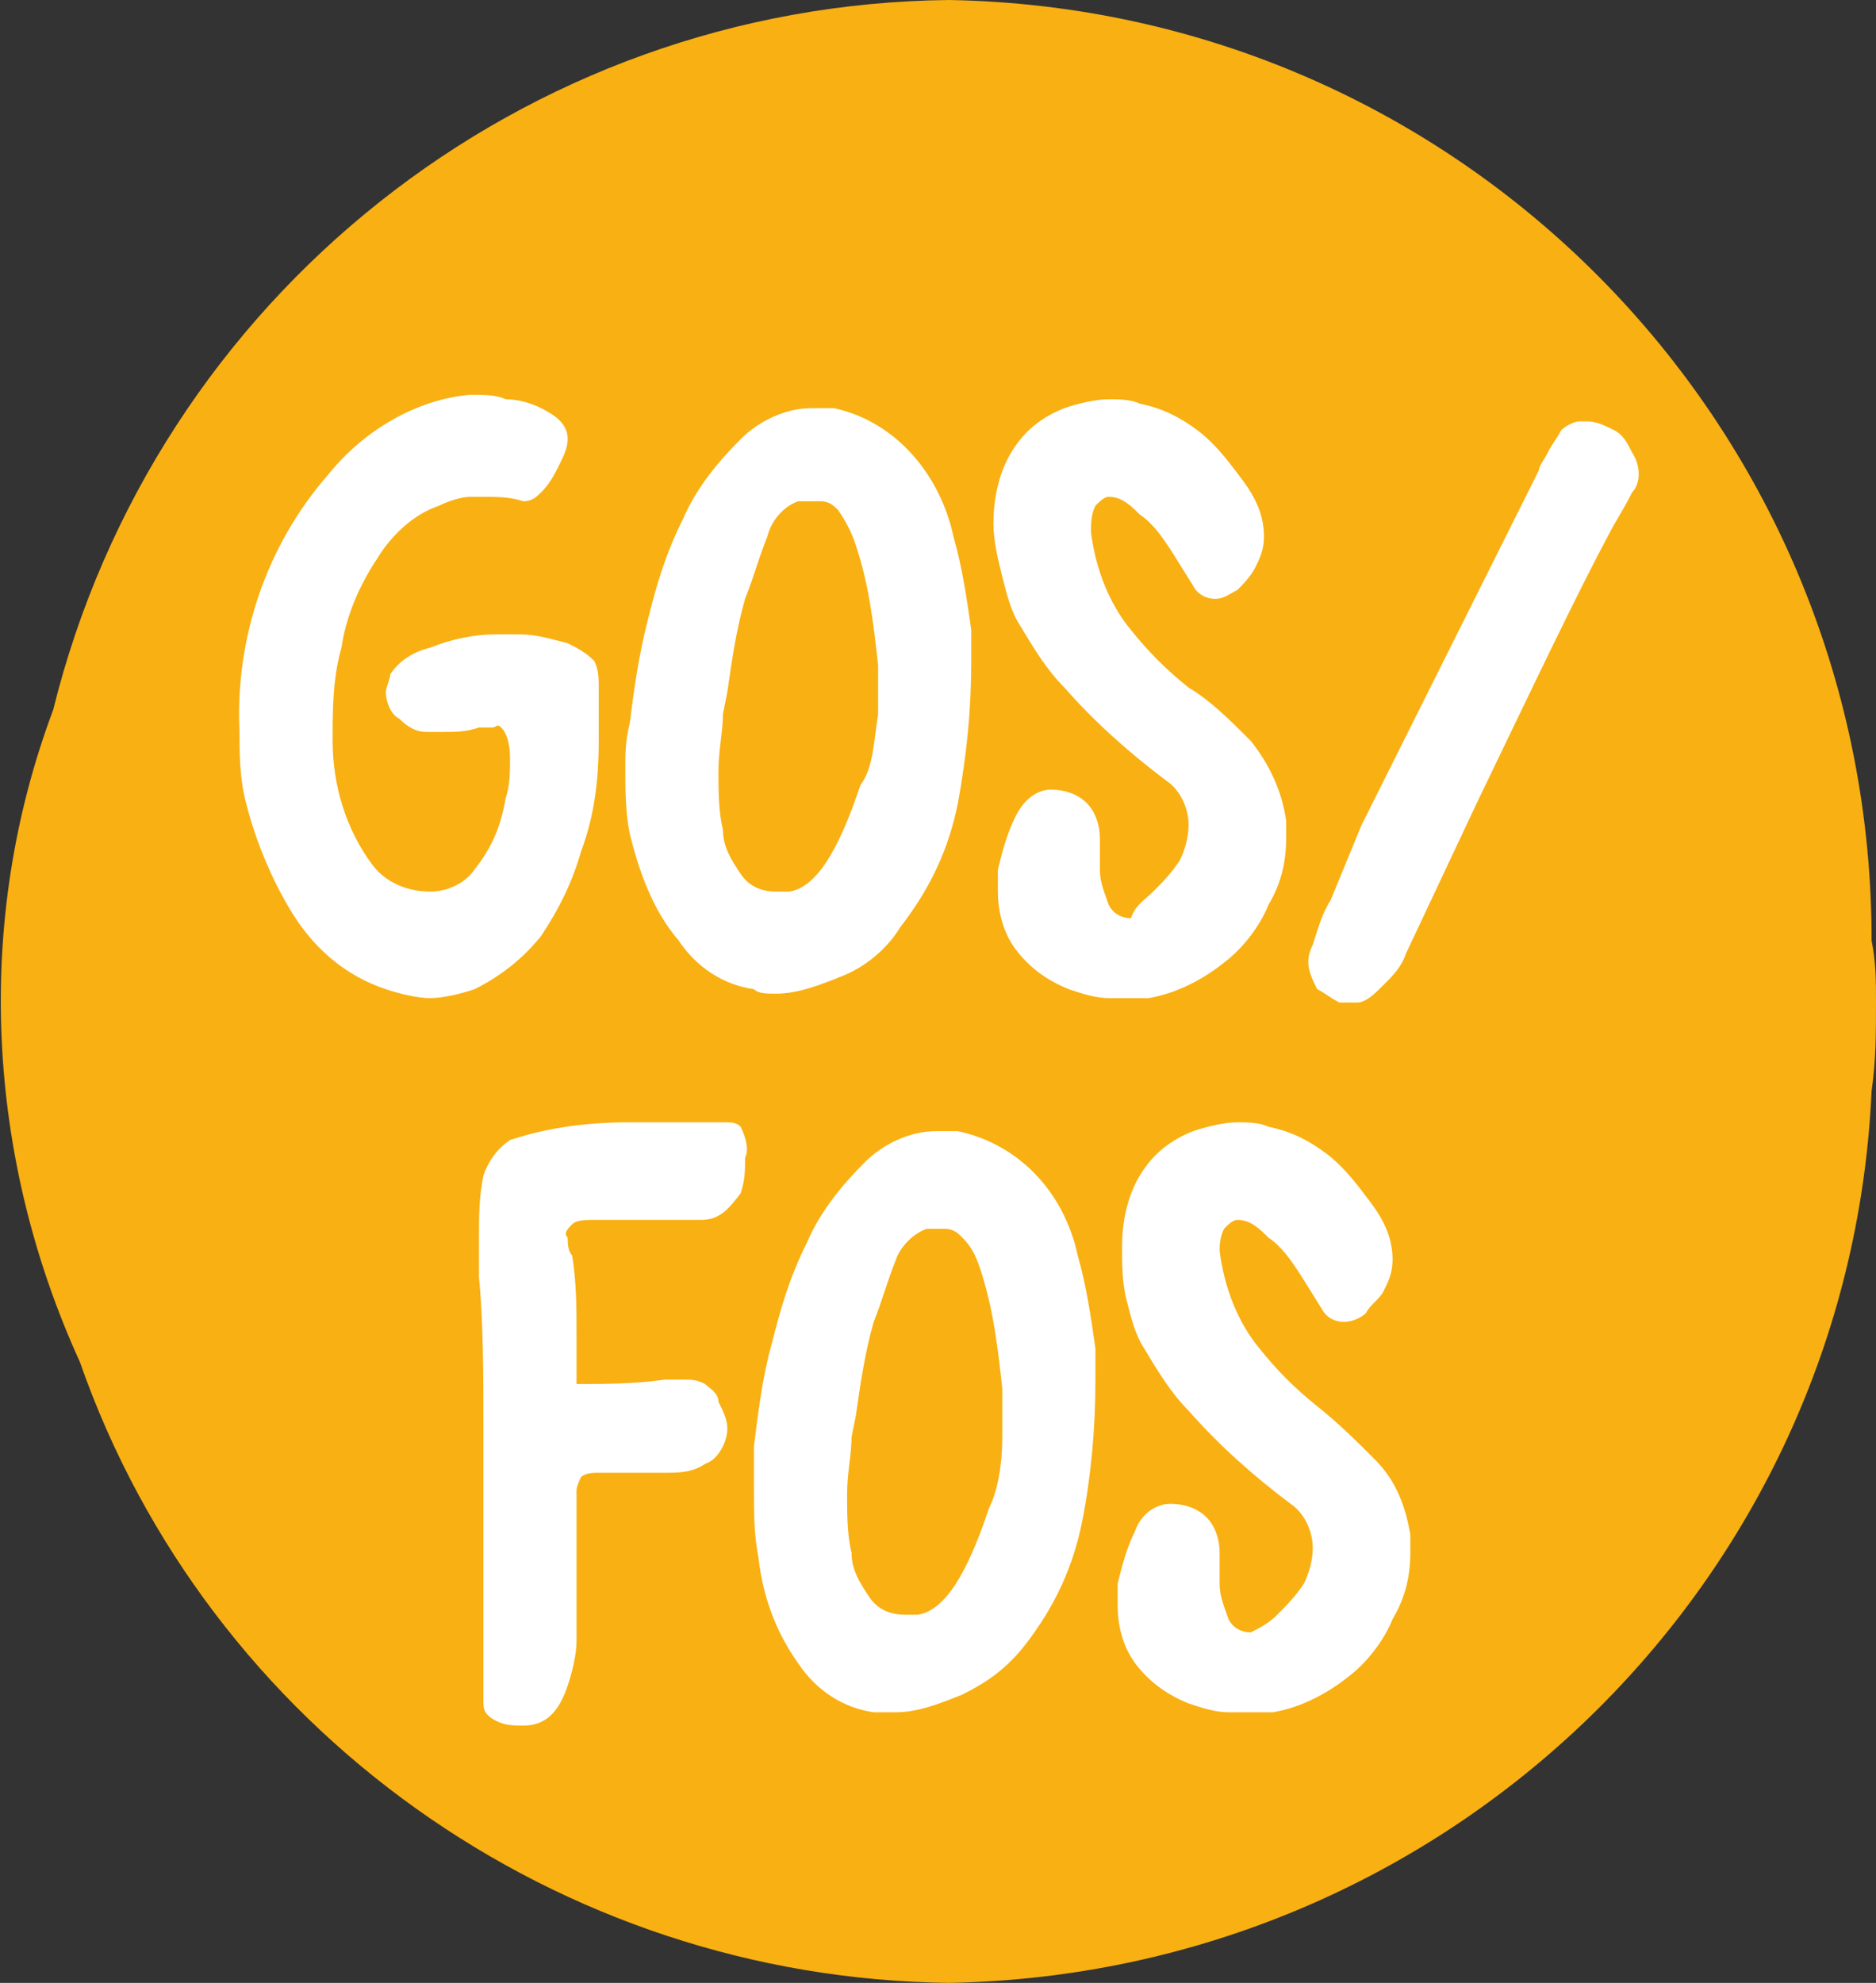
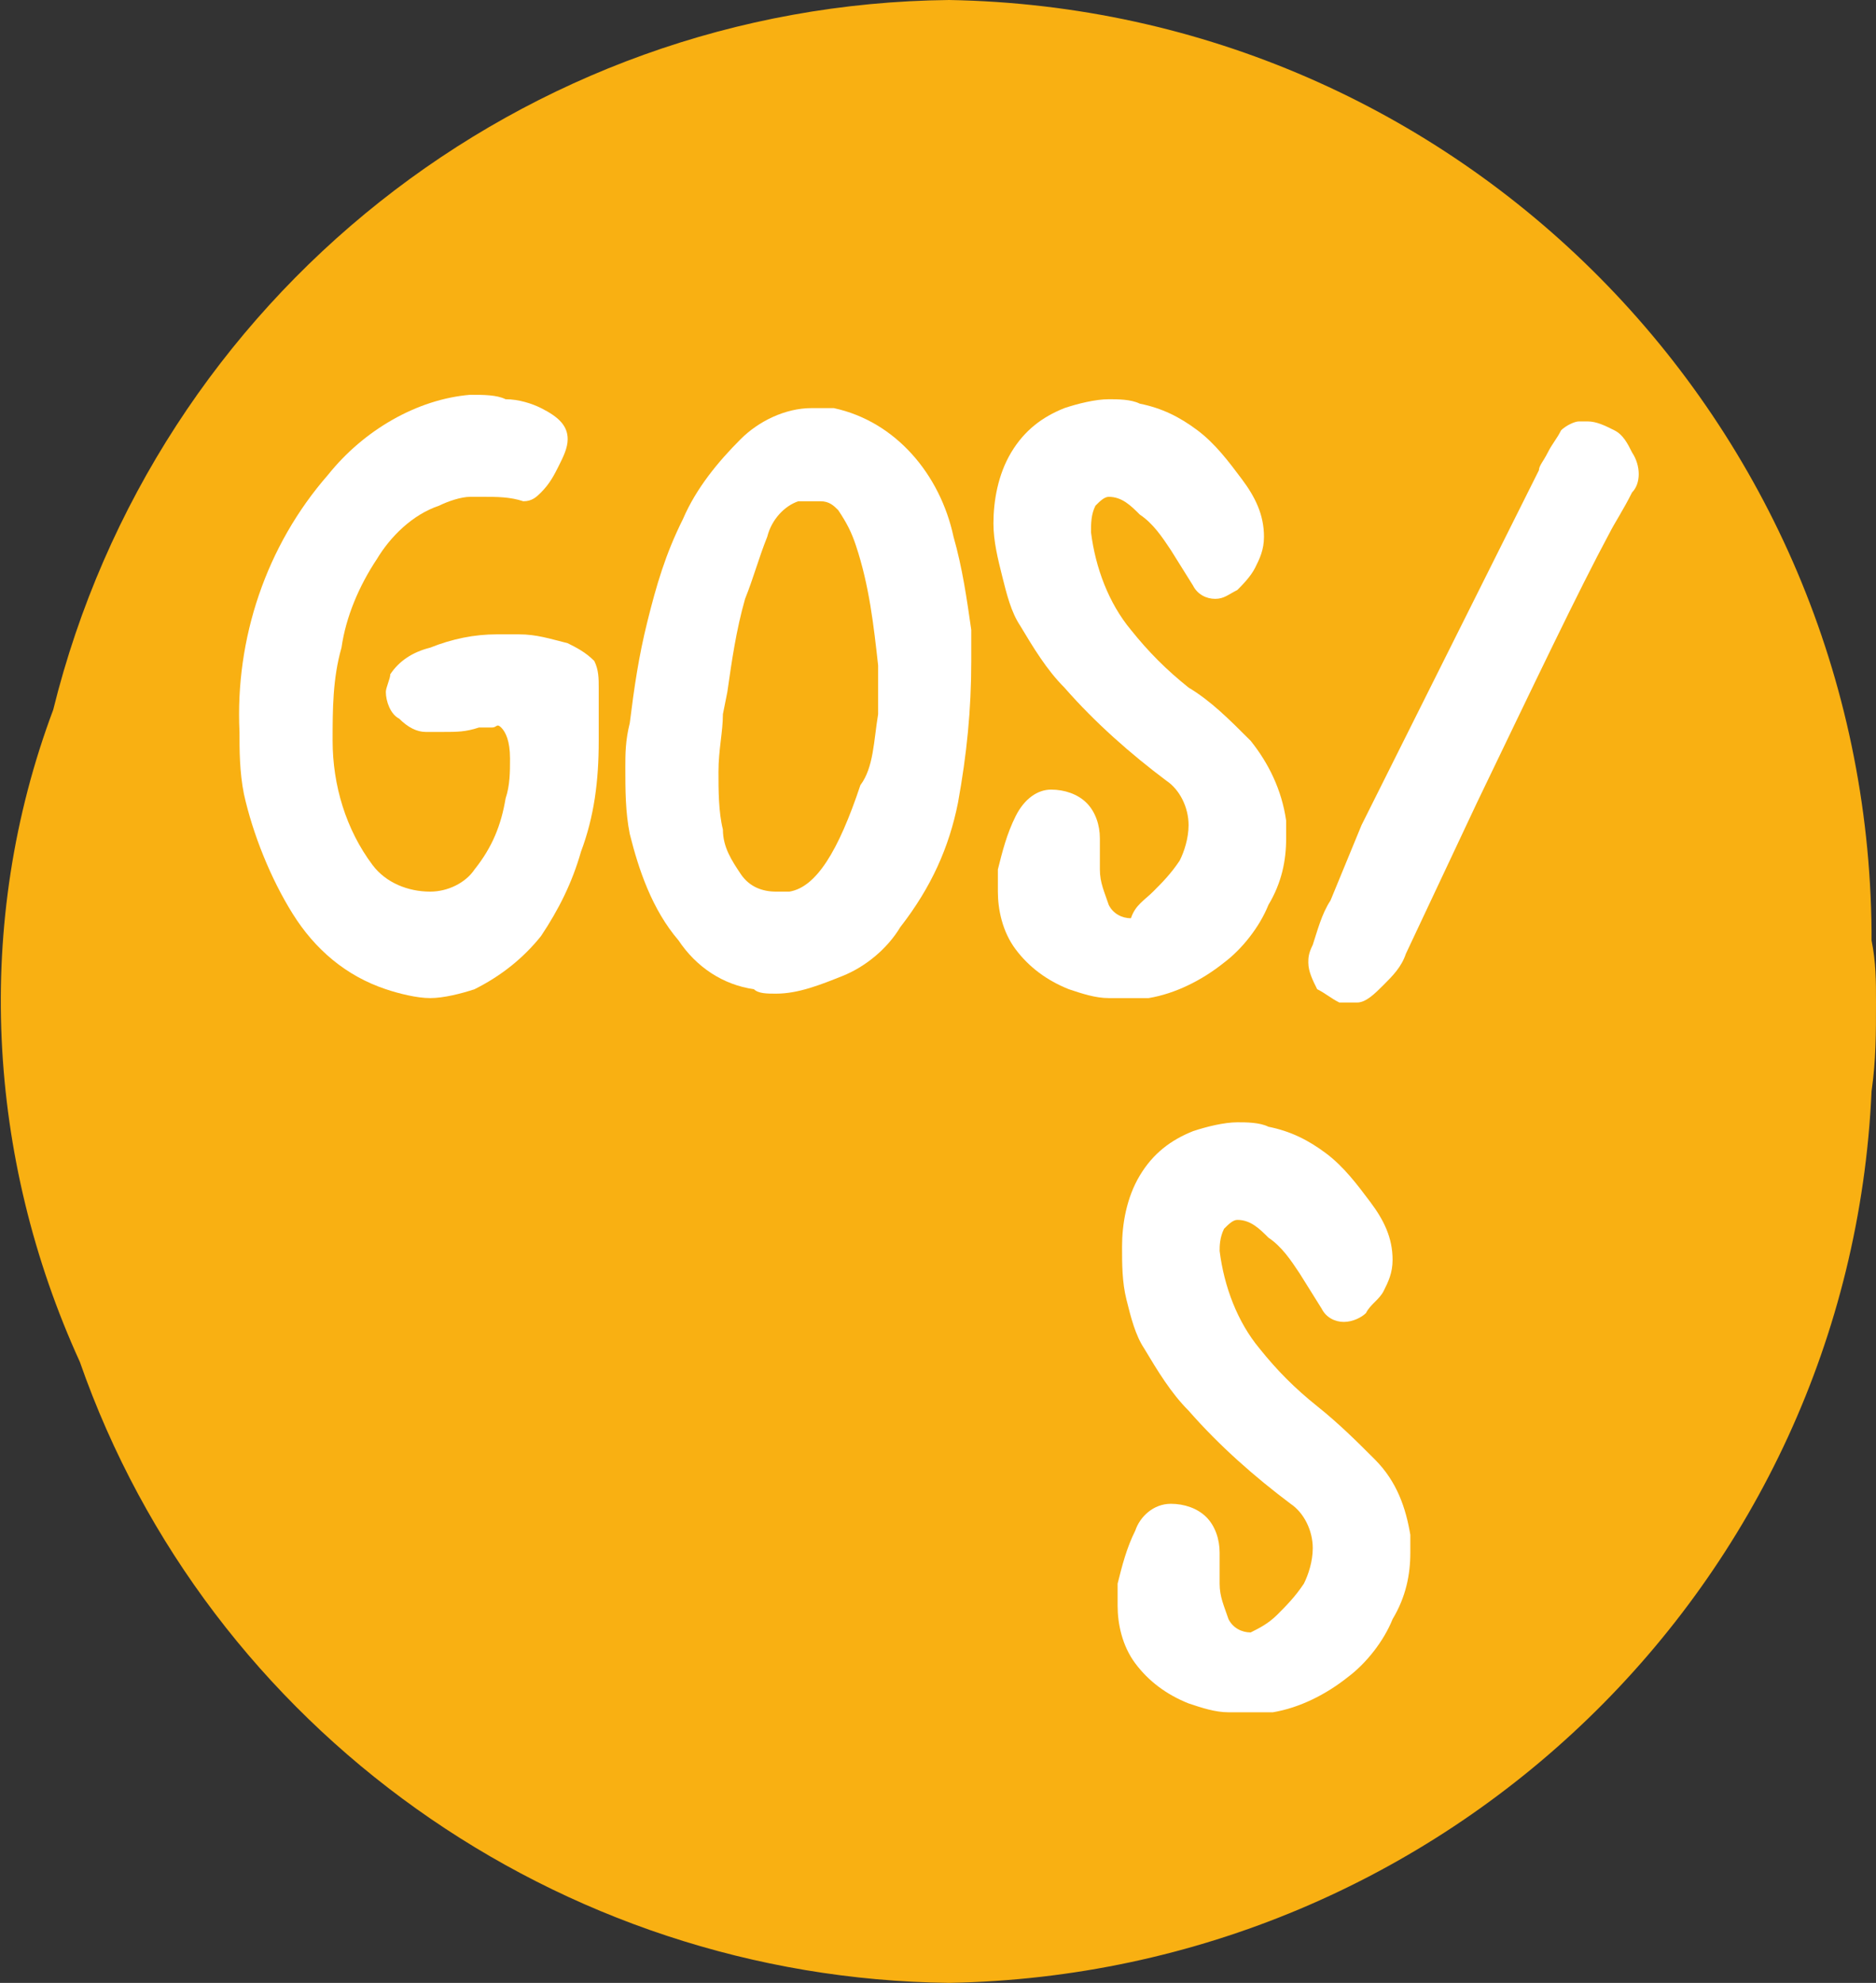
<svg xmlns="http://www.w3.org/2000/svg" version="1.1" id="Layer_1" x="0px" y="0px" viewBox="0 0 42.3 44.7" style="enable-background:new 0 0 42.3 44.7;" xml:space="preserve">
  <rect x="0" y="0" width="42.3" height="44.7" fill="#333333" stroke="none" />
  <style type="text/css">
	.st0{fill:#F9B012;}
	.st1{fill:#FFFFFF;}
</style>
  <g id="Layer_2_1_">
    <g id="Layer_1-2">
      <path class="st0" d="M42.3,22.6c0-0.5,0-0.9-0.1-1.4V21l0,0C42.1,9.5,32.9,0.2,21.4,0C11.8,0.1,3.5,6.7,1.2,16    c-1.8,4.8-1.5,10.1,0.6,14.7c2.9,8.3,10.8,13.9,19.6,14c11.2-0.2,20.3-9,20.8-20.1C42.3,23.9,42.3,23.3,42.3,22.6z" />
      <path class="st1" d="M10.6,8.9L10.6,8.9c0.3,0,0.6,0,0.8,0.1c0.3,0,0.6,0.1,0.8,0.2c0.4,0.2,0.6,0.4,0.6,0.7    c0,0.2-0.1,0.4-0.2,0.6c-0.1,0.2-0.2,0.4-0.4,0.6c-0.1,0.1-0.2,0.2-0.4,0.2c-0.3-0.1-0.6-0.1-0.9-0.1h-0.3c-0.2,0-0.5,0.1-0.7,0.2    c-0.6,0.2-1.1,0.7-1.4,1.2c-0.4,0.6-0.7,1.3-0.8,2c-0.2,0.7-0.2,1.4-0.2,2.1c0,1,0.3,2,0.9,2.8c0.3,0.4,0.8,0.6,1.3,0.6    c0.4,0,0.8-0.2,1-0.5c0.4-0.5,0.6-1,0.7-1.6c0.1-0.3,0.1-0.6,0.1-0.9c0-0.4-0.1-0.6-0.2-0.7s-0.1,0-0.2,0c-0.1,0-0.2,0-0.3,0    c-0.3,0.1-0.5,0.1-0.8,0.1H9.6c-0.2,0-0.4-0.1-0.6-0.3c-0.2-0.1-0.3-0.4-0.3-0.6c0-0.1,0.1-0.3,0.1-0.4c0.2-0.3,0.5-0.5,0.9-0.6    c0.5-0.2,1-0.3,1.5-0.3h0.5c0.4,0,0.7,0.1,1.1,0.2c0.2,0.1,0.4,0.2,0.6,0.4c0.1,0.2,0.1,0.4,0.1,0.6c0,0.2,0,0.4,0,0.5    c0,0.1,0,0.4,0,0.7c0,0.9-0.1,1.7-0.4,2.5c-0.2,0.7-0.5,1.3-0.9,1.9c-0.4,0.5-0.9,0.9-1.5,1.2c-0.3,0.1-0.7,0.2-1,0.2H9.7    c-0.3,0-0.7-0.1-1-0.2c-0.9-0.3-1.6-0.9-2.1-1.7c-0.5-0.8-0.9-1.8-1.1-2.7c-0.1-0.5-0.1-1-0.1-1.4c-0.1-2.1,0.6-4.2,2-5.8    C8.2,9.7,9.4,9,10.6,8.9z" />
      <path class="st1" d="M14.2,18.8c-0.1-0.5-0.1-1-0.1-1.5c0-0.3,0-0.6,0.1-1c0.1-0.8,0.2-1.5,0.4-2.3c0.2-0.8,0.4-1.5,0.8-2.3    c0.3-0.7,0.8-1.3,1.3-1.8c0.4-0.4,1-0.7,1.6-0.7h0.5c1.4,0.3,2.4,1.5,2.7,2.9c0.2,0.7,0.3,1.4,0.4,2.1c0,0.2,0,0.4,0,0.7    c0,1.1-0.1,2.1-0.3,3.2c-0.2,1-0.6,1.9-1.3,2.8c-0.3,0.5-0.8,0.9-1.3,1.1c-0.5,0.2-1,0.4-1.5,0.4c-0.2,0-0.4,0-0.5-0.1    c-0.7-0.1-1.3-0.5-1.7-1.1C14.7,20.5,14.4,19.6,14.2,18.8z M19.8,16.1c0-0.1,0-0.1,0-0.2V15c-0.1-0.9-0.2-1.8-0.5-2.7    c-0.1-0.3-0.2-0.5-0.4-0.8c-0.1-0.1-0.2-0.2-0.4-0.2h-0.2H18c-0.3,0.1-0.6,0.4-0.7,0.8c-0.2,0.5-0.3,0.9-0.5,1.4    c-0.2,0.7-0.3,1.4-0.4,2.1l-0.1,0.5c0,0.4-0.1,0.8-0.1,1.3c0,0.4,0,0.9,0.1,1.3c0,0.4,0.2,0.7,0.4,1c0.2,0.3,0.5,0.4,0.8,0.4    c0.1,0,0.2,0,0.3,0c0.6-0.1,1.1-0.9,1.6-2.4C19.7,17.3,19.7,16.7,19.8,16.1z" />
      <path class="st1" d="M26,20.1c0.2-0.2,0.4-0.4,0.6-0.7c0.1-0.2,0.2-0.5,0.2-0.8c0-0.4-0.2-0.8-0.5-1c-0.8-0.6-1.6-1.3-2.3-2.1    c-0.4-0.4-0.7-0.9-1-1.4c-0.2-0.3-0.3-0.7-0.4-1.1c-0.1-0.4-0.2-0.8-0.2-1.2c0-0.5,0.1-1.1,0.4-1.6c0.3-0.5,0.7-0.8,1.2-1    c0.3-0.1,0.7-0.2,1-0.2c0.2,0,0.5,0,0.7,0.1c0.5,0.1,0.9,0.3,1.3,0.6c0.4,0.3,0.7,0.7,1,1.1c0.3,0.4,0.5,0.8,0.5,1.3    c0,0.3-0.1,0.5-0.2,0.7c-0.1,0.2-0.3,0.4-0.4,0.5c-0.2,0.1-0.3,0.2-0.5,0.2c-0.2,0-0.4-0.1-0.5-0.3l-0.5-0.8    c-0.2-0.3-0.4-0.6-0.7-0.8c-0.2-0.2-0.4-0.4-0.7-0.4c-0.1,0-0.2,0.1-0.3,0.2c-0.1,0.2-0.1,0.4-0.1,0.6c0.1,0.8,0.4,1.6,0.9,2.2    c0.4,0.5,0.8,0.9,1.3,1.3c0.5,0.3,0.9,0.7,1.4,1.2c0.4,0.5,0.7,1.1,0.8,1.8c0,0.1,0,0.2,0,0.4c0,0.5-0.1,1-0.4,1.5    c-0.2,0.5-0.6,1-1,1.3c-0.5,0.4-1.1,0.7-1.7,0.8c-0.2,0-0.4,0-0.6,0H25c-0.3,0-0.6-0.1-0.9-0.2c-0.5-0.2-0.9-0.5-1.2-0.9    c-0.3-0.4-0.4-0.9-0.4-1.3c0-0.2,0-0.3,0-0.5c0.1-0.4,0.2-0.8,0.4-1.2c0.2-0.4,0.5-0.6,0.8-0.6c0.3,0,0.6,0.1,0.8,0.3    c0.2,0.2,0.3,0.5,0.3,0.8c0,0.1,0,0.1,0,0.2c0,0.1,0,0.3,0,0.5c0,0.3,0.1,0.5,0.2,0.8c0.1,0.2,0.3,0.3,0.5,0.3    C25.6,20.4,25.8,20.3,26,20.1z" />
      <path class="st1" d="M30.7,18.6l0.3-0.6l0.5-1l1.6-3.2l1.6-3.2c0-0.1,0.1-0.2,0.2-0.4c0.1-0.2,0.2-0.3,0.3-0.5    c0.1-0.1,0.3-0.2,0.4-0.2h0.2c0.2,0,0.4,0.1,0.6,0.2c0.2,0.1,0.3,0.3,0.4,0.5c0.2,0.3,0.2,0.7,0,0.9c-0.2,0.4-0.4,0.7-0.5,0.9    c-0.7,1.3-1.7,3.4-3,6.1l-0.8,1.7l-0.8,1.7c-0.1,0.3-0.3,0.5-0.5,0.7c-0.2,0.2-0.4,0.4-0.6,0.4h-0.2h-0.1h-0.1    c-0.2-0.1-0.3-0.2-0.5-0.3c-0.1-0.2-0.2-0.4-0.2-0.6c0-0.1,0-0.2,0.1-0.4c0.1-0.3,0.2-0.7,0.4-1L30.7,18.6z" />
-       <path class="st1" d="M15.8,27.5h-0.4h-0.4c-0.2,0-0.5,0-0.7,0h-0.9c-0.2,0-0.4,0-0.5,0.1c-0.1,0.1-0.2,0.2-0.1,0.3    c0,0.1,0,0.3,0.1,0.4c0.1,0.6,0.1,1.2,0.1,1.8c0,0.5,0,0.9,0,1.1c0.6,0,1.3,0,2-0.1h0.4c0.2,0,0.3,0,0.5,0.1    c0.1,0.1,0.3,0.2,0.3,0.4c0.1,0.2,0.2,0.4,0.2,0.6c0,0.3-0.2,0.7-0.5,0.8c-0.3,0.2-0.6,0.2-0.9,0.2c-0.3,0-0.6,0-1,0h-0.3h-0.2    c-0.1,0-0.3,0-0.4,0.1c0,0-0.1,0.2-0.1,0.3V34v0.9c0,0.5,0,0.8,0,1.1s0,0.3,0,0.5s0,0.4,0,0.5c0,0.3-0.1,0.7-0.2,1    c-0.2,0.6-0.5,0.9-1,0.9c-0.2,0-0.4,0-0.6-0.1c-0.2-0.1-0.3-0.2-0.3-0.4v-0.8c0-0.9,0-1.5,0-2v-2.2v-1c0-1.4,0-2.6-0.1-3.6    c0-0.4,0-0.7,0-0.9c0-0.5,0-0.9,0.1-1.4c0.1-0.3,0.3-0.6,0.6-0.8c0.9-0.3,1.8-0.4,2.7-0.4c0.2,0,0.4,0,0.8,0h0.8    c0.2,0,0.3,0,0.5,0c0.2,0,0.3,0,0.4,0.1c0.1,0.2,0.2,0.5,0.1,0.7l0,0c0,0.3,0,0.5-0.1,0.8C16.4,27.3,16.2,27.5,15.8,27.5z" />
-       <path class="st1" d="M17.1,35.1c-0.1-0.5-0.1-1-0.1-1.5c0-0.3,0-0.6,0-1c0.1-0.8,0.2-1.6,0.4-2.3c0.2-0.8,0.4-1.5,0.8-2.3    c0.3-0.7,0.8-1.3,1.3-1.8c0.4-0.4,1-0.7,1.6-0.7h0.5c1.4,0.3,2.4,1.4,2.7,2.8c0.2,0.7,0.3,1.4,0.4,2.1c0,0.2,0,0.4,0,0.7    c0,1.1-0.1,2.2-0.3,3.2c-0.2,1-0.6,1.9-1.3,2.8c-0.4,0.5-0.8,0.8-1.4,1.1c-0.5,0.2-1,0.4-1.5,0.4c-0.2,0-0.4,0-0.5,0    c-0.7-0.1-1.3-0.5-1.7-1.1C17.5,36.8,17.2,36,17.1,35.1z M22.6,32.4c0-0.1,0-0.1,0-0.2v-0.9c-0.1-0.9-0.2-1.8-0.5-2.7    c-0.1-0.3-0.2-0.5-0.4-0.7c-0.1-0.1-0.2-0.2-0.4-0.2h-0.2h0c-0.1,0-0.1,0-0.2,0c-0.3,0.1-0.6,0.4-0.7,0.7    c-0.2,0.5-0.3,0.9-0.5,1.4c-0.2,0.7-0.3,1.4-0.4,2.1l-0.1,0.5c0,0.4-0.1,0.8-0.1,1.3c0,0.4,0,0.9,0.1,1.3c0,0.4,0.2,0.7,0.4,1    c0.2,0.3,0.5,0.4,0.8,0.4h0.3c0.6-0.1,1.1-0.9,1.6-2.4C22.5,33.6,22.6,33,22.6,32.4z" />
      <path class="st1" d="M28.8,36.4c0.2-0.2,0.4-0.4,0.6-0.7c0.1-0.2,0.2-0.5,0.2-0.8c0-0.4-0.2-0.8-0.5-1c-0.8-0.6-1.6-1.3-2.3-2.1    c-0.4-0.4-0.7-0.9-1-1.4c-0.2-0.3-0.3-0.7-0.4-1.1c-0.1-0.4-0.1-0.8-0.1-1.2c0-0.5,0.1-1.1,0.4-1.6c0.3-0.5,0.7-0.8,1.2-1    c0.3-0.1,0.7-0.2,1-0.2c0.2,0,0.5,0,0.7,0.1c0.5,0.1,0.9,0.3,1.3,0.6c0.4,0.3,0.7,0.7,1,1.1c0.3,0.4,0.5,0.8,0.5,1.3    c0,0.3-0.1,0.5-0.2,0.7c-0.1,0.2-0.3,0.3-0.4,0.5c-0.1,0.1-0.3,0.2-0.5,0.2c-0.2,0-0.4-0.1-0.5-0.3l-0.5-0.8    c-0.2-0.3-0.4-0.6-0.7-0.8c-0.2-0.2-0.4-0.4-0.7-0.4c-0.1,0-0.2,0.1-0.3,0.2c-0.1,0.2-0.1,0.4-0.1,0.5c0.1,0.8,0.4,1.6,0.9,2.2    c0.4,0.5,0.8,0.9,1.3,1.3c0.5,0.4,0.9,0.8,1.3,1.2c0.5,0.5,0.7,1.1,0.8,1.7c0,0.1,0,0.2,0,0.4c0,0.5-0.1,1-0.4,1.5    c-0.2,0.5-0.6,1-1,1.3c-0.5,0.4-1.1,0.7-1.7,0.8h-0.6h-0.4c-0.3,0-0.6-0.1-0.9-0.2c-0.5-0.2-0.9-0.5-1.2-0.9    c-0.3-0.4-0.4-0.9-0.4-1.3c0-0.2,0-0.3,0-0.5c0.1-0.4,0.2-0.8,0.4-1.2c0.1-0.3,0.4-0.6,0.8-0.6c0.3,0,0.6,0.1,0.8,0.3    c0.2,0.2,0.3,0.5,0.3,0.8c0,0.1,0,0.1,0,0.2c0,0.2,0,0.3,0,0.5c0,0.3,0.1,0.5,0.2,0.8c0.1,0.2,0.3,0.3,0.5,0.3    C28.4,36.7,28.6,36.6,28.8,36.4z" />
    </g>
  </g>
</svg>